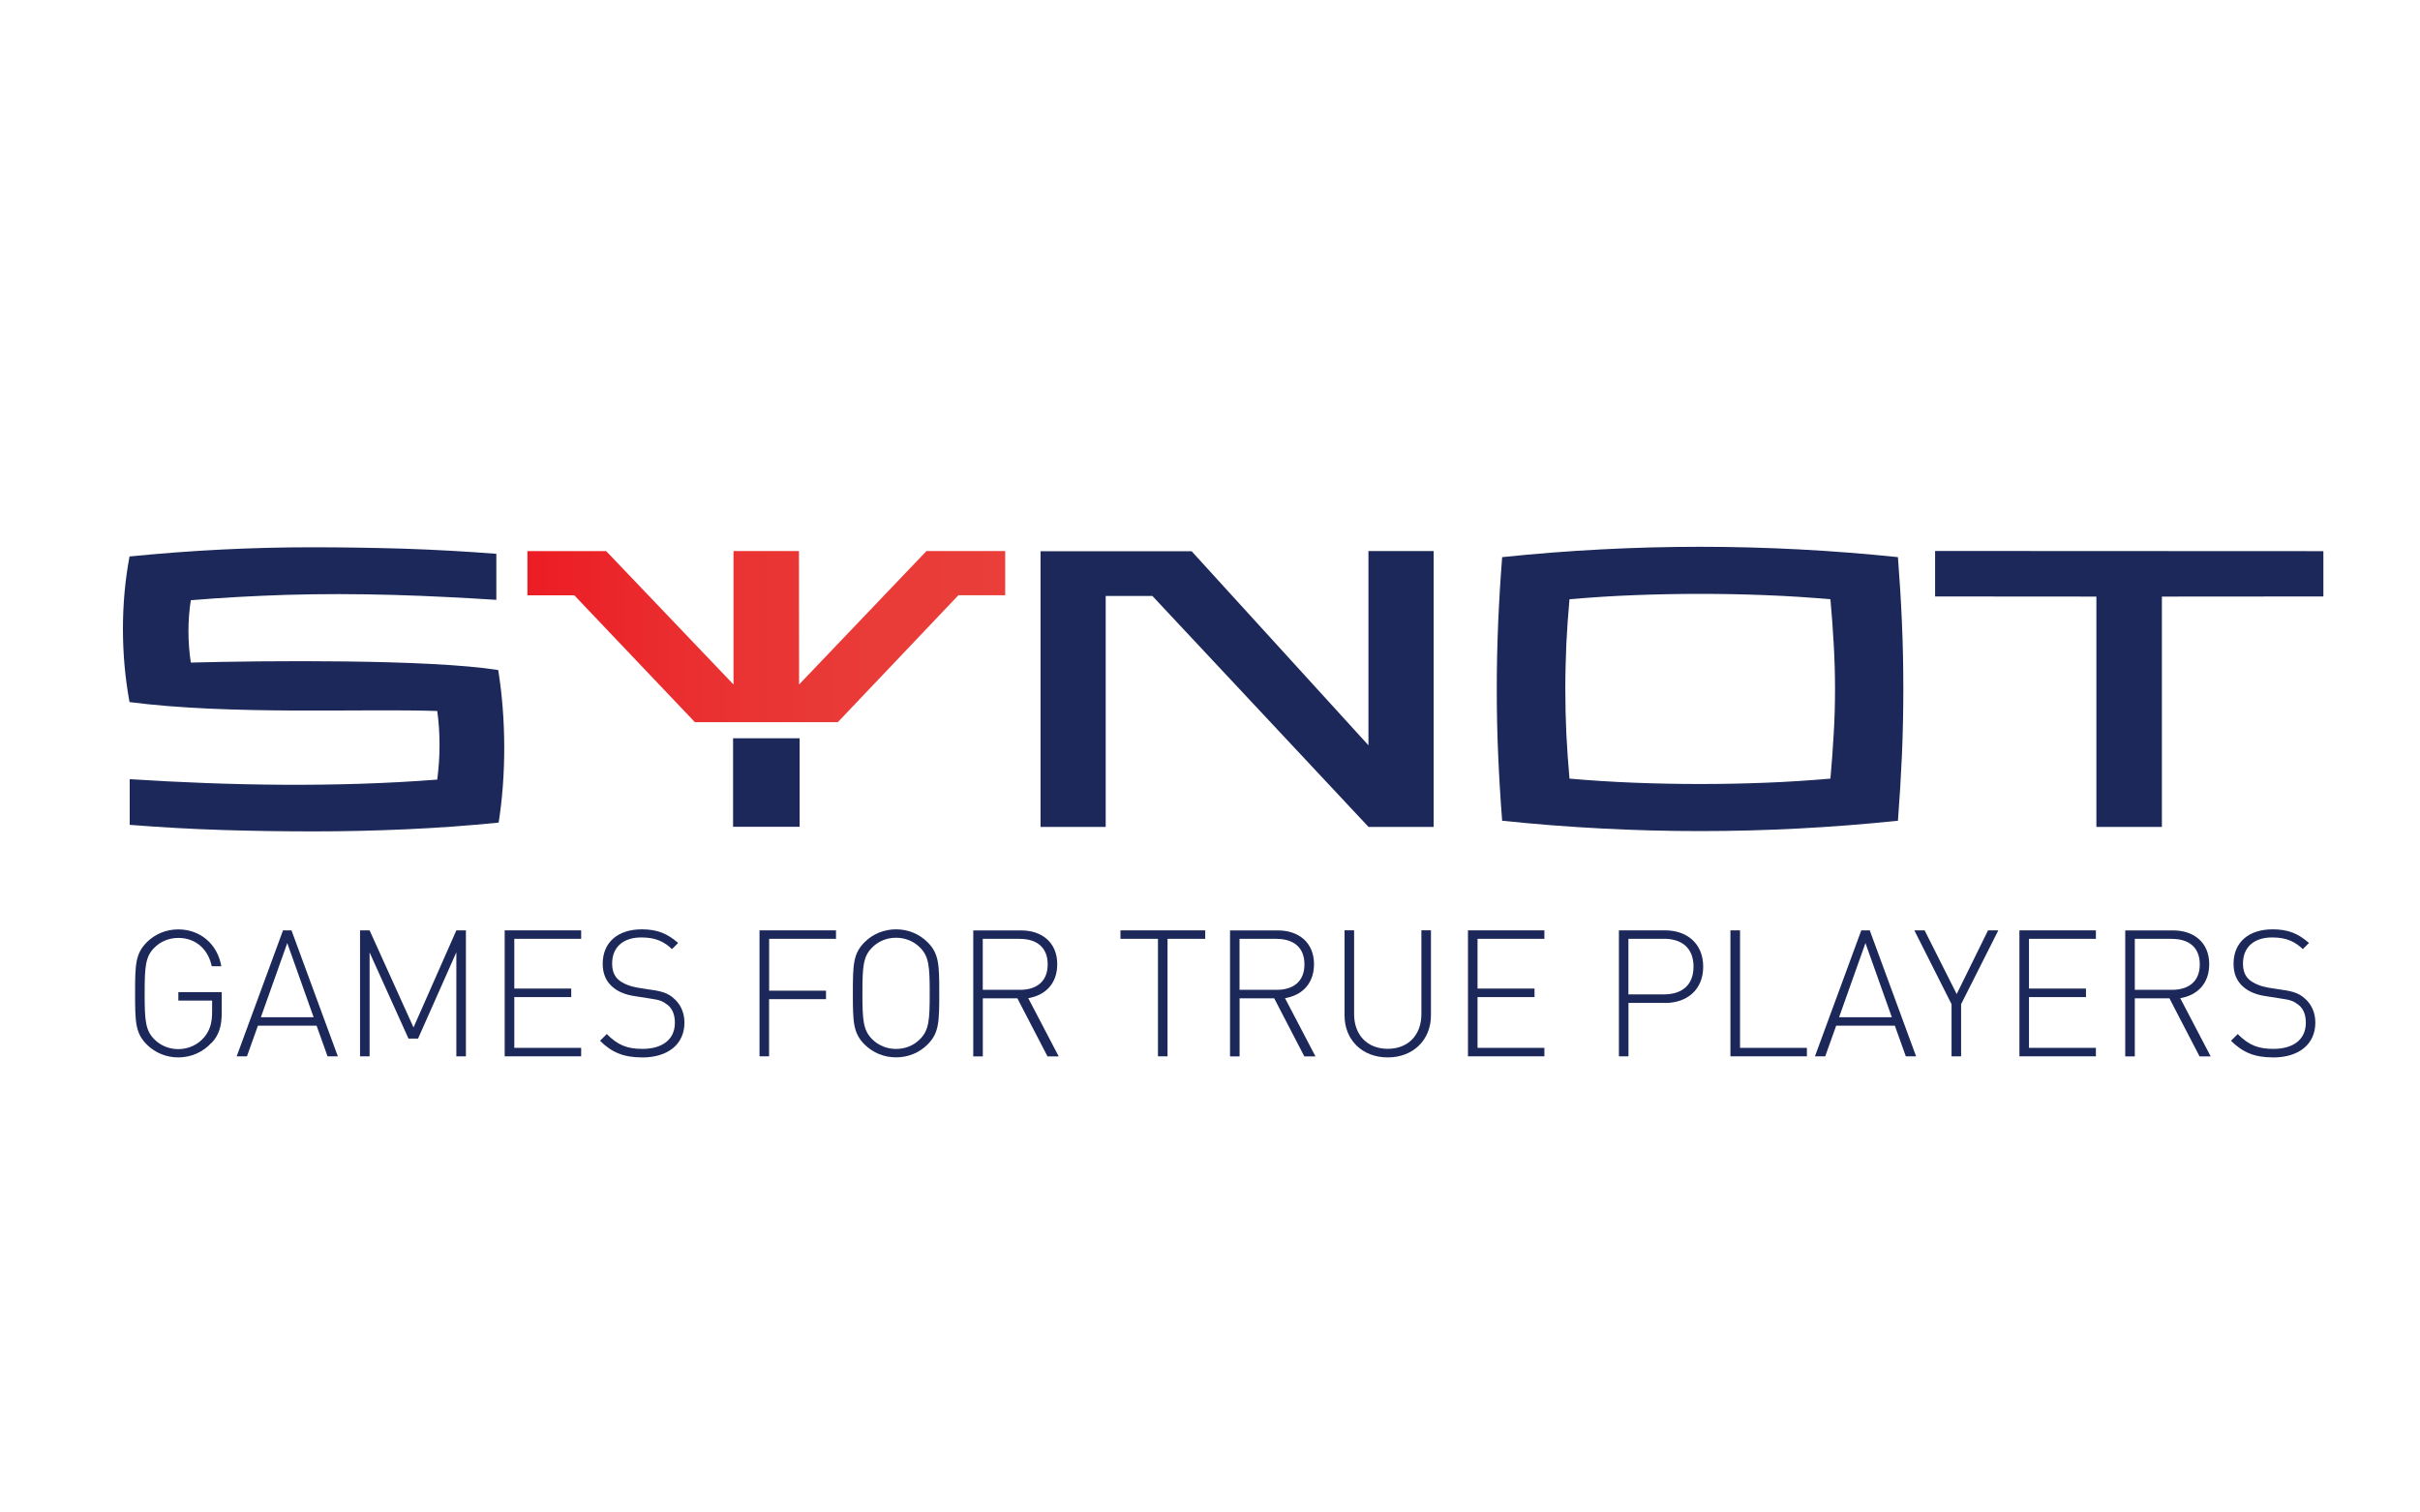
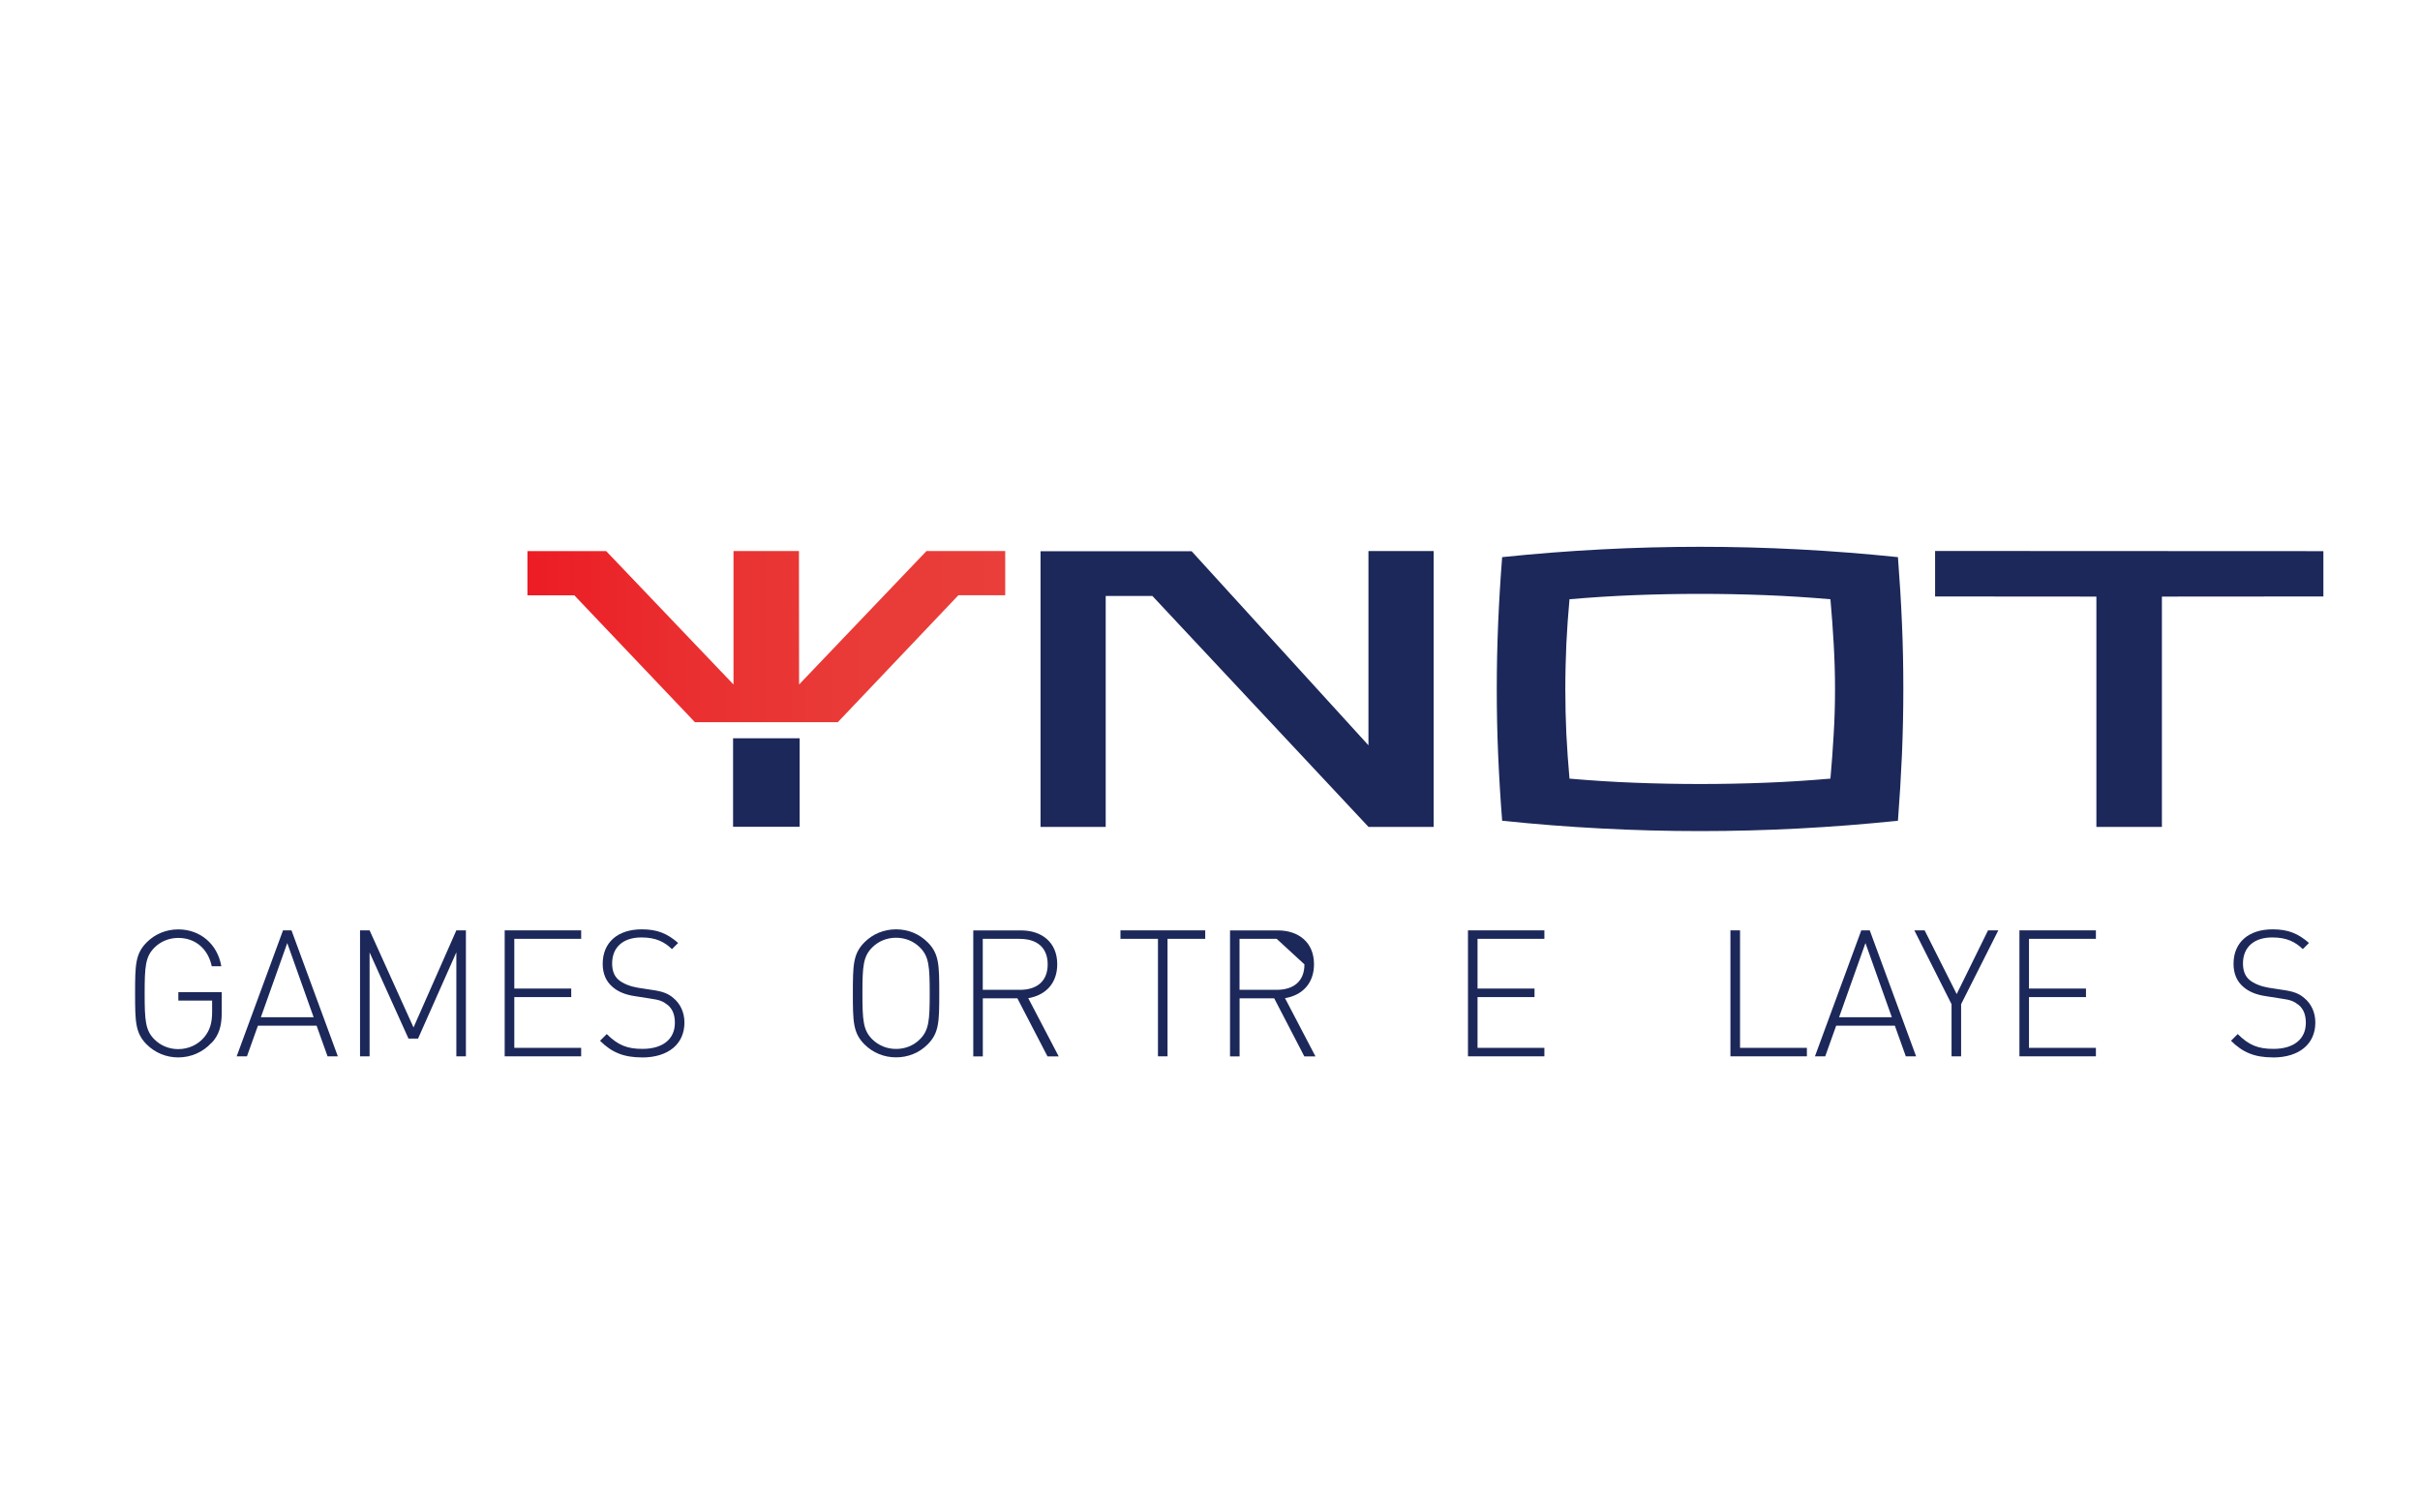
<svg xmlns="http://www.w3.org/2000/svg" id="uuid-b2e39abd-c3dc-4d64-afa9-be72d69f4b35" viewBox="0 0 400 250">
  <defs>
    <style>.uuid-adbd0454-1469-468b-aa90-abb52c0e34b3{fill:none;}.uuid-d8d13d7f-cb44-4fb0-82d3-8125bb41d05b{clip-path:url(#uuid-cf8e95da-178f-4074-925c-37585885a27b);}.uuid-e90e0aa9-98b7-4bd2-ba17-c162e27dd778{fill:#1c2859;}.uuid-31c94673-a335-44d2-a9bd-3365fb6ae63e{fill:url(#uuid-31e21100-e032-4e5a-8612-3f3ab754b505);}</style>
    <clipPath id="uuid-cf8e95da-178f-4074-925c-37585885a27b">
      <rect class="uuid-adbd0454-1469-468b-aa90-abb52c0e34b3" x="19.96" y="90.38" width="364.07" height="84.4" />
    </clipPath>
    <linearGradient id="uuid-31e21100-e032-4e5a-8612-3f3ab754b505" x1="87.19" y1="146.78" x2="166.15" y2="146.78" gradientTransform="translate(0 252) scale(1 -1)" gradientUnits="userSpaceOnUse">
      <stop offset="0" stop-color="#ec1c24" />
      <stop offset=".32" stop-color="#ea2e30" />
      <stop offset=".65" stop-color="#e93a37" />
      <stop offset="1" stop-color="#e93e3a" />
    </linearGradient>
  </defs>
  <g class="uuid-d8d13d7f-cb44-4fb0-82d3-8125bb41d05b">
    <path class="uuid-e90e0aa9-98b7-4bd2-ba17-c162e27dd778" d="M384.03,91.1l-64.18-.03v7.52l26.66.02v38.07h10.83v-38.07l26.69-.02v-7.49Z" />
    <path class="uuid-e90e0aa9-98b7-4bd2-ba17-c162e27dd778" d="M258.73,113.87c0-2.55.07-5.02.17-7.44.12-2.41.29-4.88.52-7.38,3.56-.31,7.14-.54,10.78-.68,3.62-.14,7.23-.21,10.82-.21s7.14.07,10.76.21c3.62.14,7.21.37,10.77.68.23,2.5.4,4.98.54,7.38.14,2.41.22,4.89.22,7.44s-.07,5.03-.22,7.44c-.14,2.41-.31,4.88-.54,7.39-3.56.31-7.14.54-10.77.68-3.62.14-7.21.21-10.76.21s-7.19-.07-10.82-.21c-3.63-.14-7.22-.37-10.78-.68-.23-2.5-.39-4.98-.52-7.39-.11-2.41-.17-4.89-.17-7.44ZM313.71,135.66c.28-3.68.5-7.32.66-10.89.15-3.57.23-7.21.23-10.9s-.07-7.32-.23-10.89c-.15-3.57-.38-7.21-.66-10.89-10.95-1.14-21.85-1.71-32.68-1.71-5.44,0-10.89.14-16.35.43-5.44.28-10.92.71-16.39,1.28-.29,3.69-.51,7.32-.66,10.89-.15,3.57-.23,7.21-.23,10.89s.07,7.32.23,10.9c.15,3.57.37,7.21.66,10.89,5.47.57,10.95,1,16.39,1.28,5.46.29,10.91.43,16.35.43,10.83,0,21.72-.57,32.68-1.71v.02Z" />
    <path class="uuid-e90e0aa9-98b7-4bd2-ba17-c162e27dd778" d="M236.96,91.08h-10.77v32.11l-29.23-32.08h-24.97s0,45.57,0,45.57h10.77v-38.17h7.72l35.72,38.17h10.77v-45.59Z" />
-     <path class="uuid-e90e0aa9-98b7-4bd2-ba17-c162e27dd778" d="M72.27,117.5c.52,3.67.49,7.69,0,11.36-16.62,1.3-34.16,1-50.83-.07v7.55c5.09.4,10.18.69,15.27.85,5.1.16,10.18.23,15.23.23s10.14-.12,15.27-.35c5.12-.23,10.1-.59,15.21-1.1,1.25-7.92,1.24-17.09-.07-25.22-11.46-1.81-38.73-1.56-50.81-1.23-.51-3.34-.53-6.96,0-10.31,2.6-.21,5.22-.4,7.83-.54,2.63-.15,5.32-.26,8.07-.35,2.74-.08,5.61-.12,8.57-.12,3.19,0,6.24.06,9.18.14,2.92.08,5.79.2,8.57.34s5.54.29,8.28.47v-7.61c-5.12-.4-10.22-.68-15.3-.85-5.09-.15-10.16-.23-15.21-.23-9.98,0-20.02.51-30.12,1.52-1.47,7.79-1.44,16.29,0,24.07,16.84,2.17,38.34,1.05,50.83,1.47Z" />
    <path class="uuid-e90e0aa9-98b7-4bd2-ba17-c162e27dd778" d="M132.17,122.03h-11v14.63h11v-14.63Z" />
    <path class="uuid-31c94673-a335-44d2-a9bd-3365fb6ae63e" d="M132.09,113.13l21.05-22.05h13.01s0,7.31,0,7.31h-7.74l-19.93,20.98h-23.62l-19.93-20.97h-7.75v-7.31h13.01l21.05,22.05v-22.06s10.82,0,10.82,0l.02,22.06Z" />
    <path class="uuid-e90e0aa9-98b7-4bd2-ba17-c162e27dd778" d="M34.94,172.38c-1.38,1.52-3.36,2.4-5.47,2.4-1.99,0-3.83-.76-5.21-2.13-1.9-1.9-1.93-3.77-1.93-8.45s.03-6.55,1.93-8.45c1.38-1.38,3.22-2.13,5.21-2.13,3.62,0,6.49,2.43,7.11,6.09h-1.58c-.62-2.9-2.72-4.68-5.53-4.68-1.49,0-2.9.55-3.95,1.61-1.49,1.49-1.61,3.13-1.61,7.58s.12,6.09,1.61,7.58c1.05,1.05,2.45,1.61,3.95,1.61,1.64,0,3.25-.7,4.33-2.02.91-1.14,1.26-2.34,1.26-4.13v-1.87h-5.58v-1.4h7.17v3.39c0,2.19-.44,3.71-1.7,5.03v-.02Z" />
    <path class="uuid-e90e0aa9-98b7-4bd2-ba17-c162e27dd778" d="M52.34,169.54h-9.71l-1.81,5.06h-1.7l7.66-20.82h1.4l7.66,20.82h-1.7l-1.81-5.06h0ZM43.13,168.14h8.71l-4.36-12.26-4.36,12.26Z" />
    <path class="uuid-e90e0aa9-98b7-4bd2-ba17-c162e27dd778" d="M75.42,157.43l-6.32,14.24h-1.58l-6.43-14.24v17.17h-1.58v-20.82h1.58l7.26,16.05,7.08-16.05h1.58v20.82h-1.58v-17.17Z" />
    <path class="uuid-e90e0aa9-98b7-4bd2-ba17-c162e27dd778" d="M83.42,153.78h12.64v1.4h-11.05v8.22h9.41v1.41h-9.41v8.39h11.05v1.4h-12.64v-20.82Z" />
    <path class="uuid-e90e0aa9-98b7-4bd2-ba17-c162e27dd778" d="M106.12,174.78c-3.07,0-5.03-.85-6.94-2.75l1.11-1.11c1.87,1.87,3.42,2.45,5.91,2.45,3.3,0,5.35-1.58,5.35-4.3,0-1.26-.35-2.25-1.14-2.92-.79-.62-1.28-.88-3.01-1.11l-2.43-.38c-1.58-.23-2.81-.73-3.71-1.52-1.08-.91-1.64-2.19-1.64-3.83,0-3.51,2.45-5.7,6.47-5.7,2.57,0,4.21.7,6,2.25l-1.02,1.02c-1.23-1.17-2.6-1.93-5.06-1.93-3.04,0-4.83,1.64-4.83,4.3,0,1.2.35,2.11,1.08,2.72.73.62,1.93,1.08,3.1,1.28l2.25.35c1.96.26,2.87.64,3.71,1.38,1.14.94,1.81,2.37,1.81,4.04,0,3.54-2.66,5.77-7.02,5.77h0Z" />
-     <path class="uuid-e90e0aa9-98b7-4bd2-ba17-c162e27dd778" d="M127.12,163.75h9.41v1.4h-9.41v9.45h-1.58v-20.82h12.64v1.4h-11.05v8.57h0Z" />
    <path class="uuid-e90e0aa9-98b7-4bd2-ba17-c162e27dd778" d="M153.32,172.64c-1.38,1.38-3.22,2.13-5.21,2.13s-3.83-.76-5.21-2.13c-1.9-1.9-1.93-3.77-1.93-8.45s.03-6.55,1.93-8.45c1.38-1.38,3.22-2.13,5.21-2.13s3.83.76,5.21,2.13c1.9,1.9,1.93,3.74,1.93,8.45s-.03,6.55-1.93,8.45ZM152.06,156.61c-1.05-1.05-2.45-1.61-3.95-1.61s-2.9.55-3.95,1.61c-1.49,1.49-1.61,3.13-1.61,7.58s.12,6.09,1.61,7.58c1.05,1.05,2.45,1.61,3.95,1.61s2.9-.55,3.95-1.61c1.49-1.49,1.61-3.13,1.61-7.58s-.12-6.09-1.61-7.58Z" />
    <path class="uuid-e90e0aa9-98b7-4bd2-ba17-c162e27dd778" d="M168.18,165.01h-5.73v9.6h-1.58v-20.82h7.92c3.39,0,5.96,1.96,5.96,5.58,0,3.13-1.87,5.12-4.79,5.62l5.03,9.62h-1.85l-4.98-9.6h0ZM168.58,155.18h-6.14v8.43h6.14c2.69,0,4.59-1.32,4.59-4.21s-1.9-4.21-4.59-4.21h0Z" />
    <path class="uuid-e90e0aa9-98b7-4bd2-ba17-c162e27dd778" d="M192.98,174.6h-1.58v-19.42h-6.2v-1.4h14.01v1.4h-6.23v19.42Z" />
-     <path class="uuid-e90e0aa9-98b7-4bd2-ba17-c162e27dd778" d="M210.62,165.01h-5.73v9.6h-1.58v-20.82h7.92c3.39,0,5.96,1.96,5.96,5.58,0,3.13-1.87,5.12-4.79,5.62l5.03,9.62h-1.84l-4.98-9.6h0ZM211.02,155.18h-6.14v8.43h6.14c2.69,0,4.59-1.32,4.59-4.21s-1.9-4.21-4.59-4.21h0Z" />
-     <path class="uuid-e90e0aa9-98b7-4bd2-ba17-c162e27dd778" d="M229.37,174.78c-4.19,0-7.13-2.87-7.13-6.94v-14.07h1.58v13.86c0,3.45,2.19,5.73,5.56,5.73s5.56-2.28,5.56-5.73v-13.86h1.58v14.07c0,4.07-2.96,6.94-7.13,6.94h-.01Z" />
+     <path class="uuid-e90e0aa9-98b7-4bd2-ba17-c162e27dd778" d="M210.62,165.01h-5.73v9.6h-1.58v-20.82h7.92c3.39,0,5.96,1.96,5.96,5.58,0,3.13-1.87,5.12-4.79,5.62l5.03,9.62h-1.84l-4.98-9.6h0ZM211.02,155.18h-6.14v8.43h6.14c2.69,0,4.59-1.32,4.59-4.21h0Z" />
    <path class="uuid-e90e0aa9-98b7-4bd2-ba17-c162e27dd778" d="M242.64,153.78h12.63v1.4h-11.05v8.22h9.42v1.41h-9.42v8.39h11.05v1.4h-12.63v-20.82Z" />
-     <path class="uuid-e90e0aa9-98b7-4bd2-ba17-c162e27dd778" d="M275.22,165.77h-6.05v8.83h-1.58v-20.82h7.64c3.6,0,6.29,2.17,6.29,6s-2.69,6-6.29,6ZM275.04,155.18h-5.88v9.18h5.88c2.9,0,4.88-1.47,4.88-4.59s-1.99-4.6-4.88-4.6Z" />
    <path class="uuid-e90e0aa9-98b7-4bd2-ba17-c162e27dd778" d="M286.03,153.78h1.58v19.42h11.05v1.4h-12.64v-20.82Z" />
    <path class="uuid-e90e0aa9-98b7-4bd2-ba17-c162e27dd778" d="M313.21,169.54h-9.71l-1.81,5.06h-1.7l7.66-20.82h1.4l7.66,20.82h-1.7l-1.81-5.06h0ZM303.99,168.14h8.71l-4.36-12.26-4.36,12.26Z" />
    <path class="uuid-e90e0aa9-98b7-4bd2-ba17-c162e27dd778" d="M324.15,174.6h-1.58v-8.62l-6.15-12.2h1.7l5.3,10.53,5.18-10.53h1.7l-6.15,12.2v8.62Z" />
    <path class="uuid-e90e0aa9-98b7-4bd2-ba17-c162e27dd778" d="M333.79,153.78h12.64v1.4h-11.06v8.22h9.42v1.41h-9.42v8.39h11.06v1.4h-12.64v-20.82Z" />
-     <path class="uuid-e90e0aa9-98b7-4bd2-ba17-c162e27dd778" d="M358.59,165.01h-5.73v9.6h-1.58v-20.82h7.92c3.39,0,5.96,1.96,5.96,5.58,0,3.13-1.87,5.12-4.79,5.62l5.03,9.62h-1.84l-4.98-9.6h0ZM359,155.18h-6.14v8.43h6.14c2.69,0,4.6-1.32,4.6-4.21s-1.9-4.21-4.6-4.21h0Z" />
    <path class="uuid-e90e0aa9-98b7-4bd2-ba17-c162e27dd778" d="M375.7,174.78c-3.07,0-5.03-.85-6.94-2.75l1.11-1.11c1.87,1.87,3.42,2.45,5.91,2.45,3.3,0,5.35-1.58,5.35-4.3,0-1.26-.35-2.25-1.14-2.92-.79-.62-1.28-.88-3.02-1.11l-2.43-.38c-1.58-.23-2.81-.73-3.72-1.52-1.08-.91-1.64-2.19-1.64-3.83,0-3.51,2.45-5.7,6.47-5.7,2.57,0,4.21.7,6,2.25l-1.02,1.02c-1.23-1.17-2.6-1.93-5.06-1.93-3.04,0-4.83,1.64-4.83,4.3,0,1.2.35,2.11,1.08,2.72.73.62,1.93,1.08,3.1,1.28l2.25.35c1.96.26,2.87.64,3.72,1.38,1.14.94,1.81,2.37,1.81,4.04,0,3.54-2.66,5.77-7.02,5.77h0Z" />
  </g>
</svg>